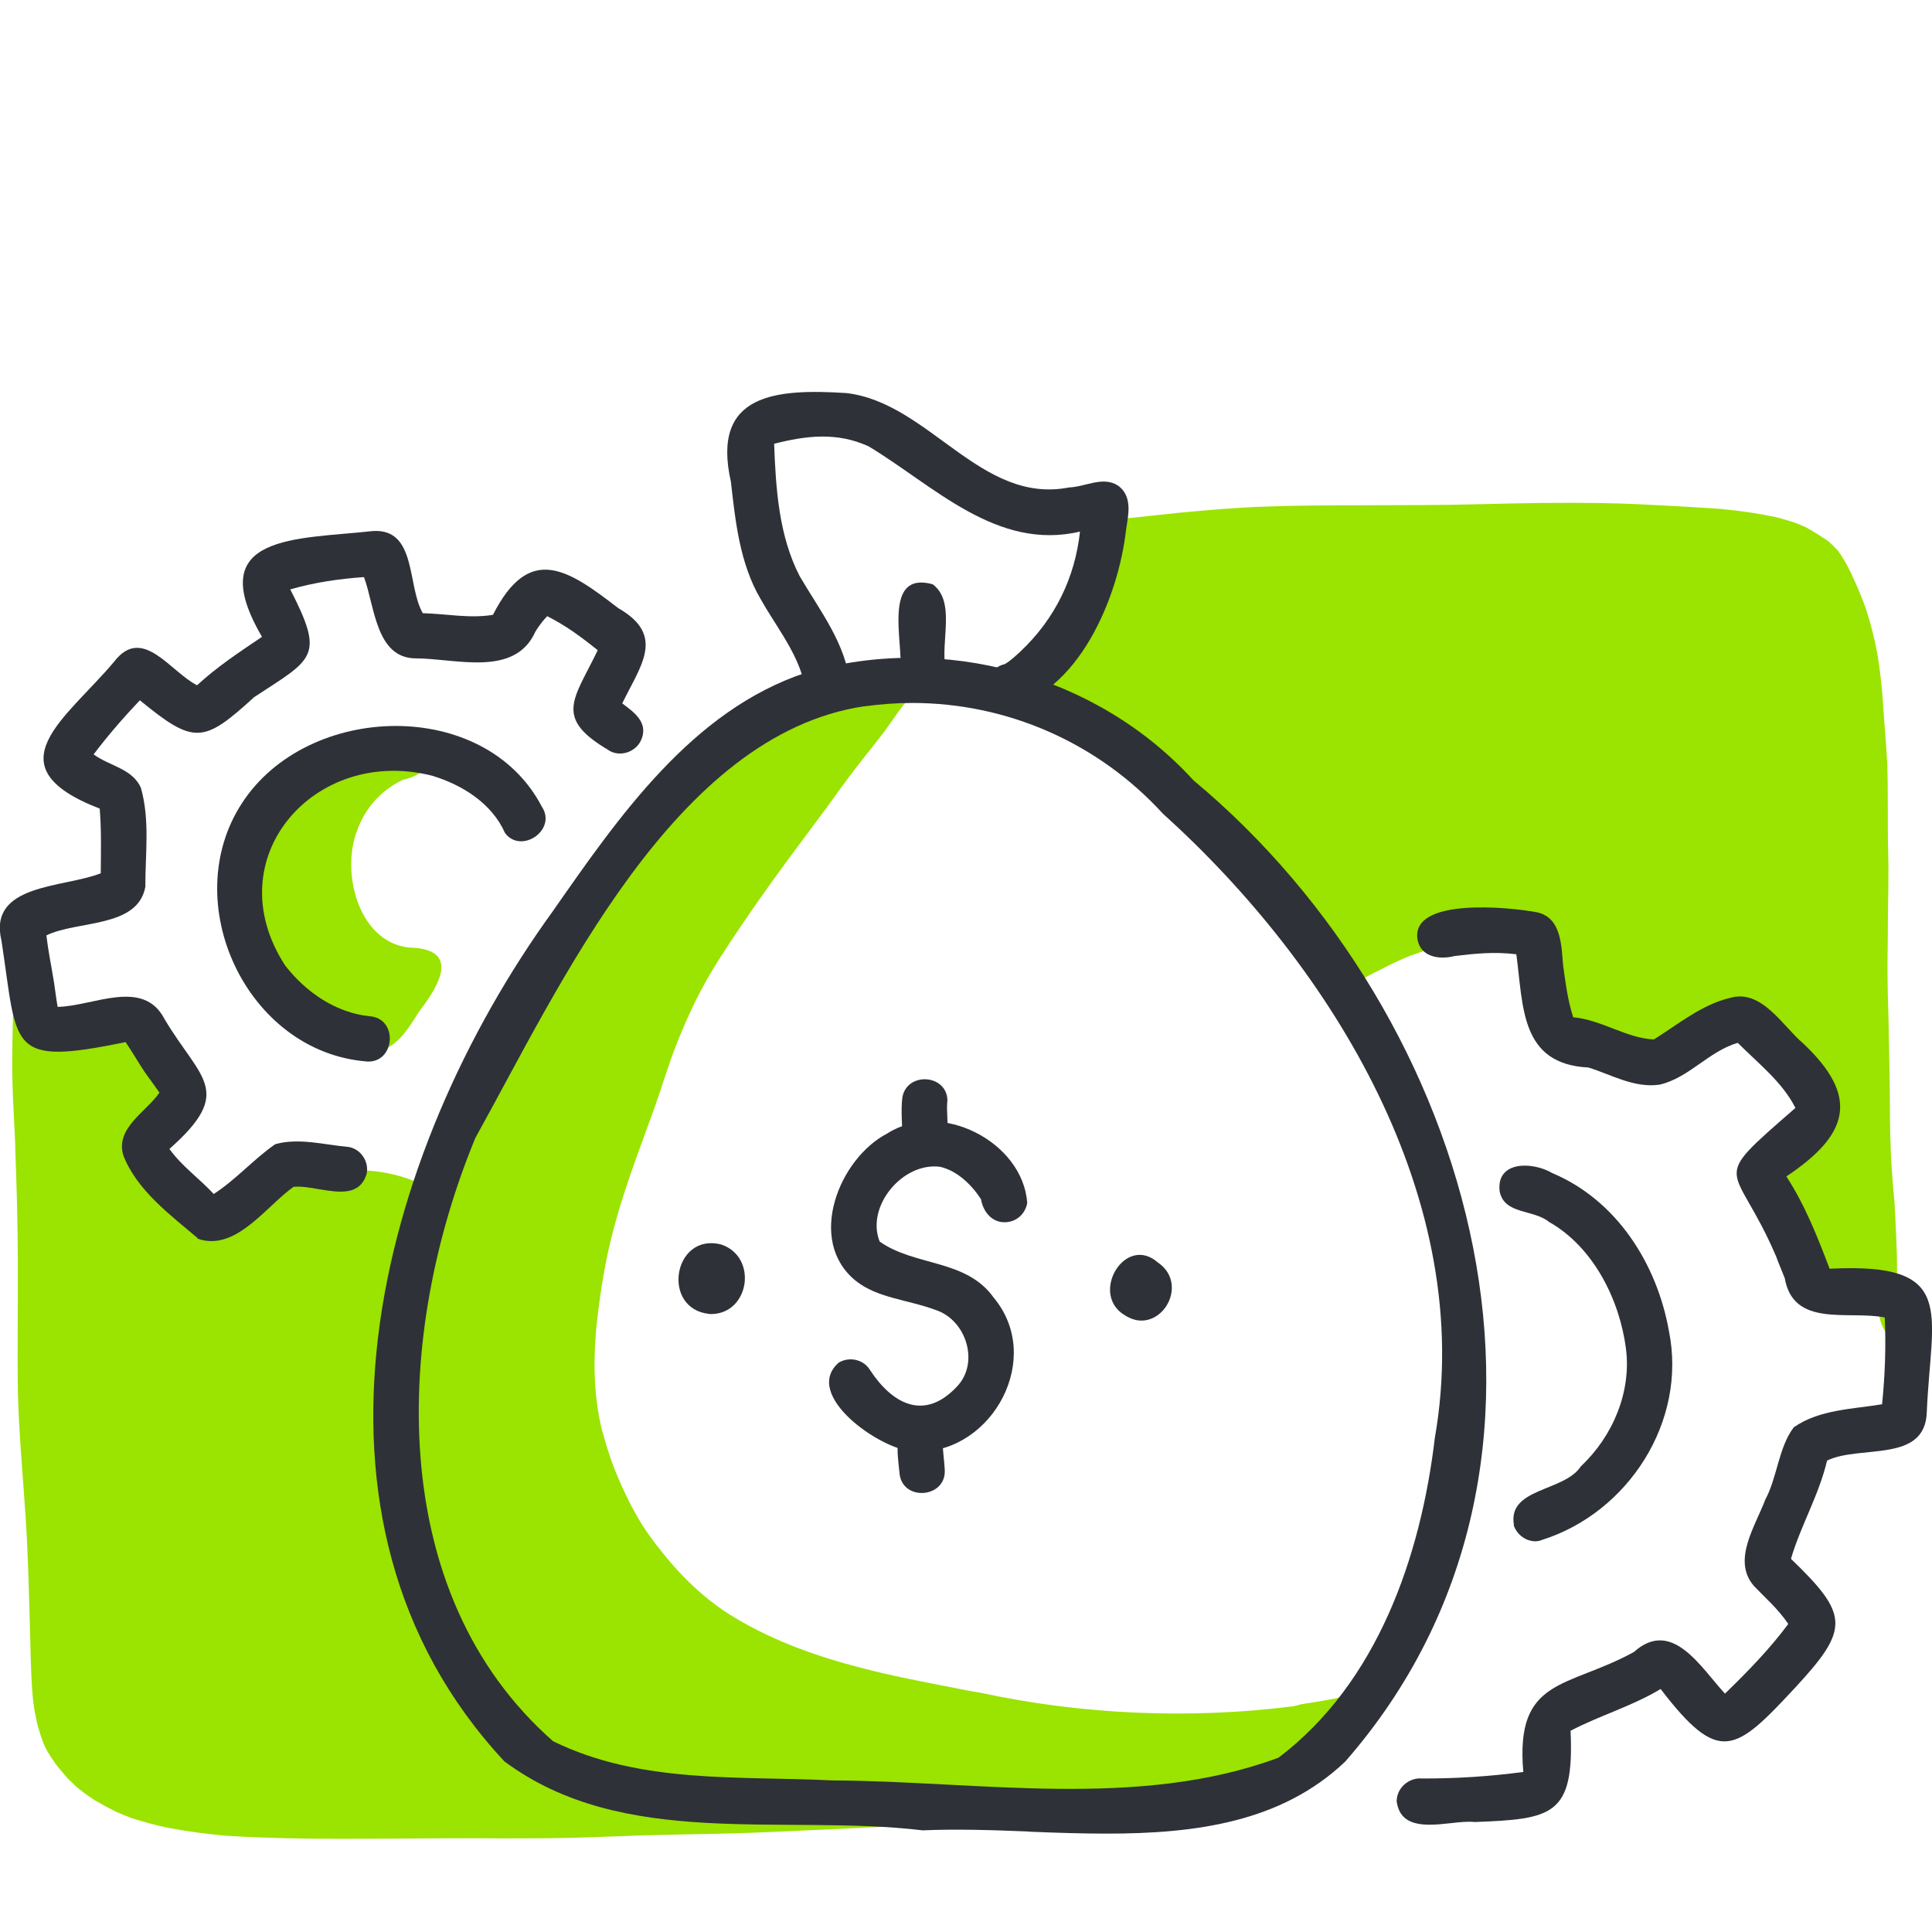
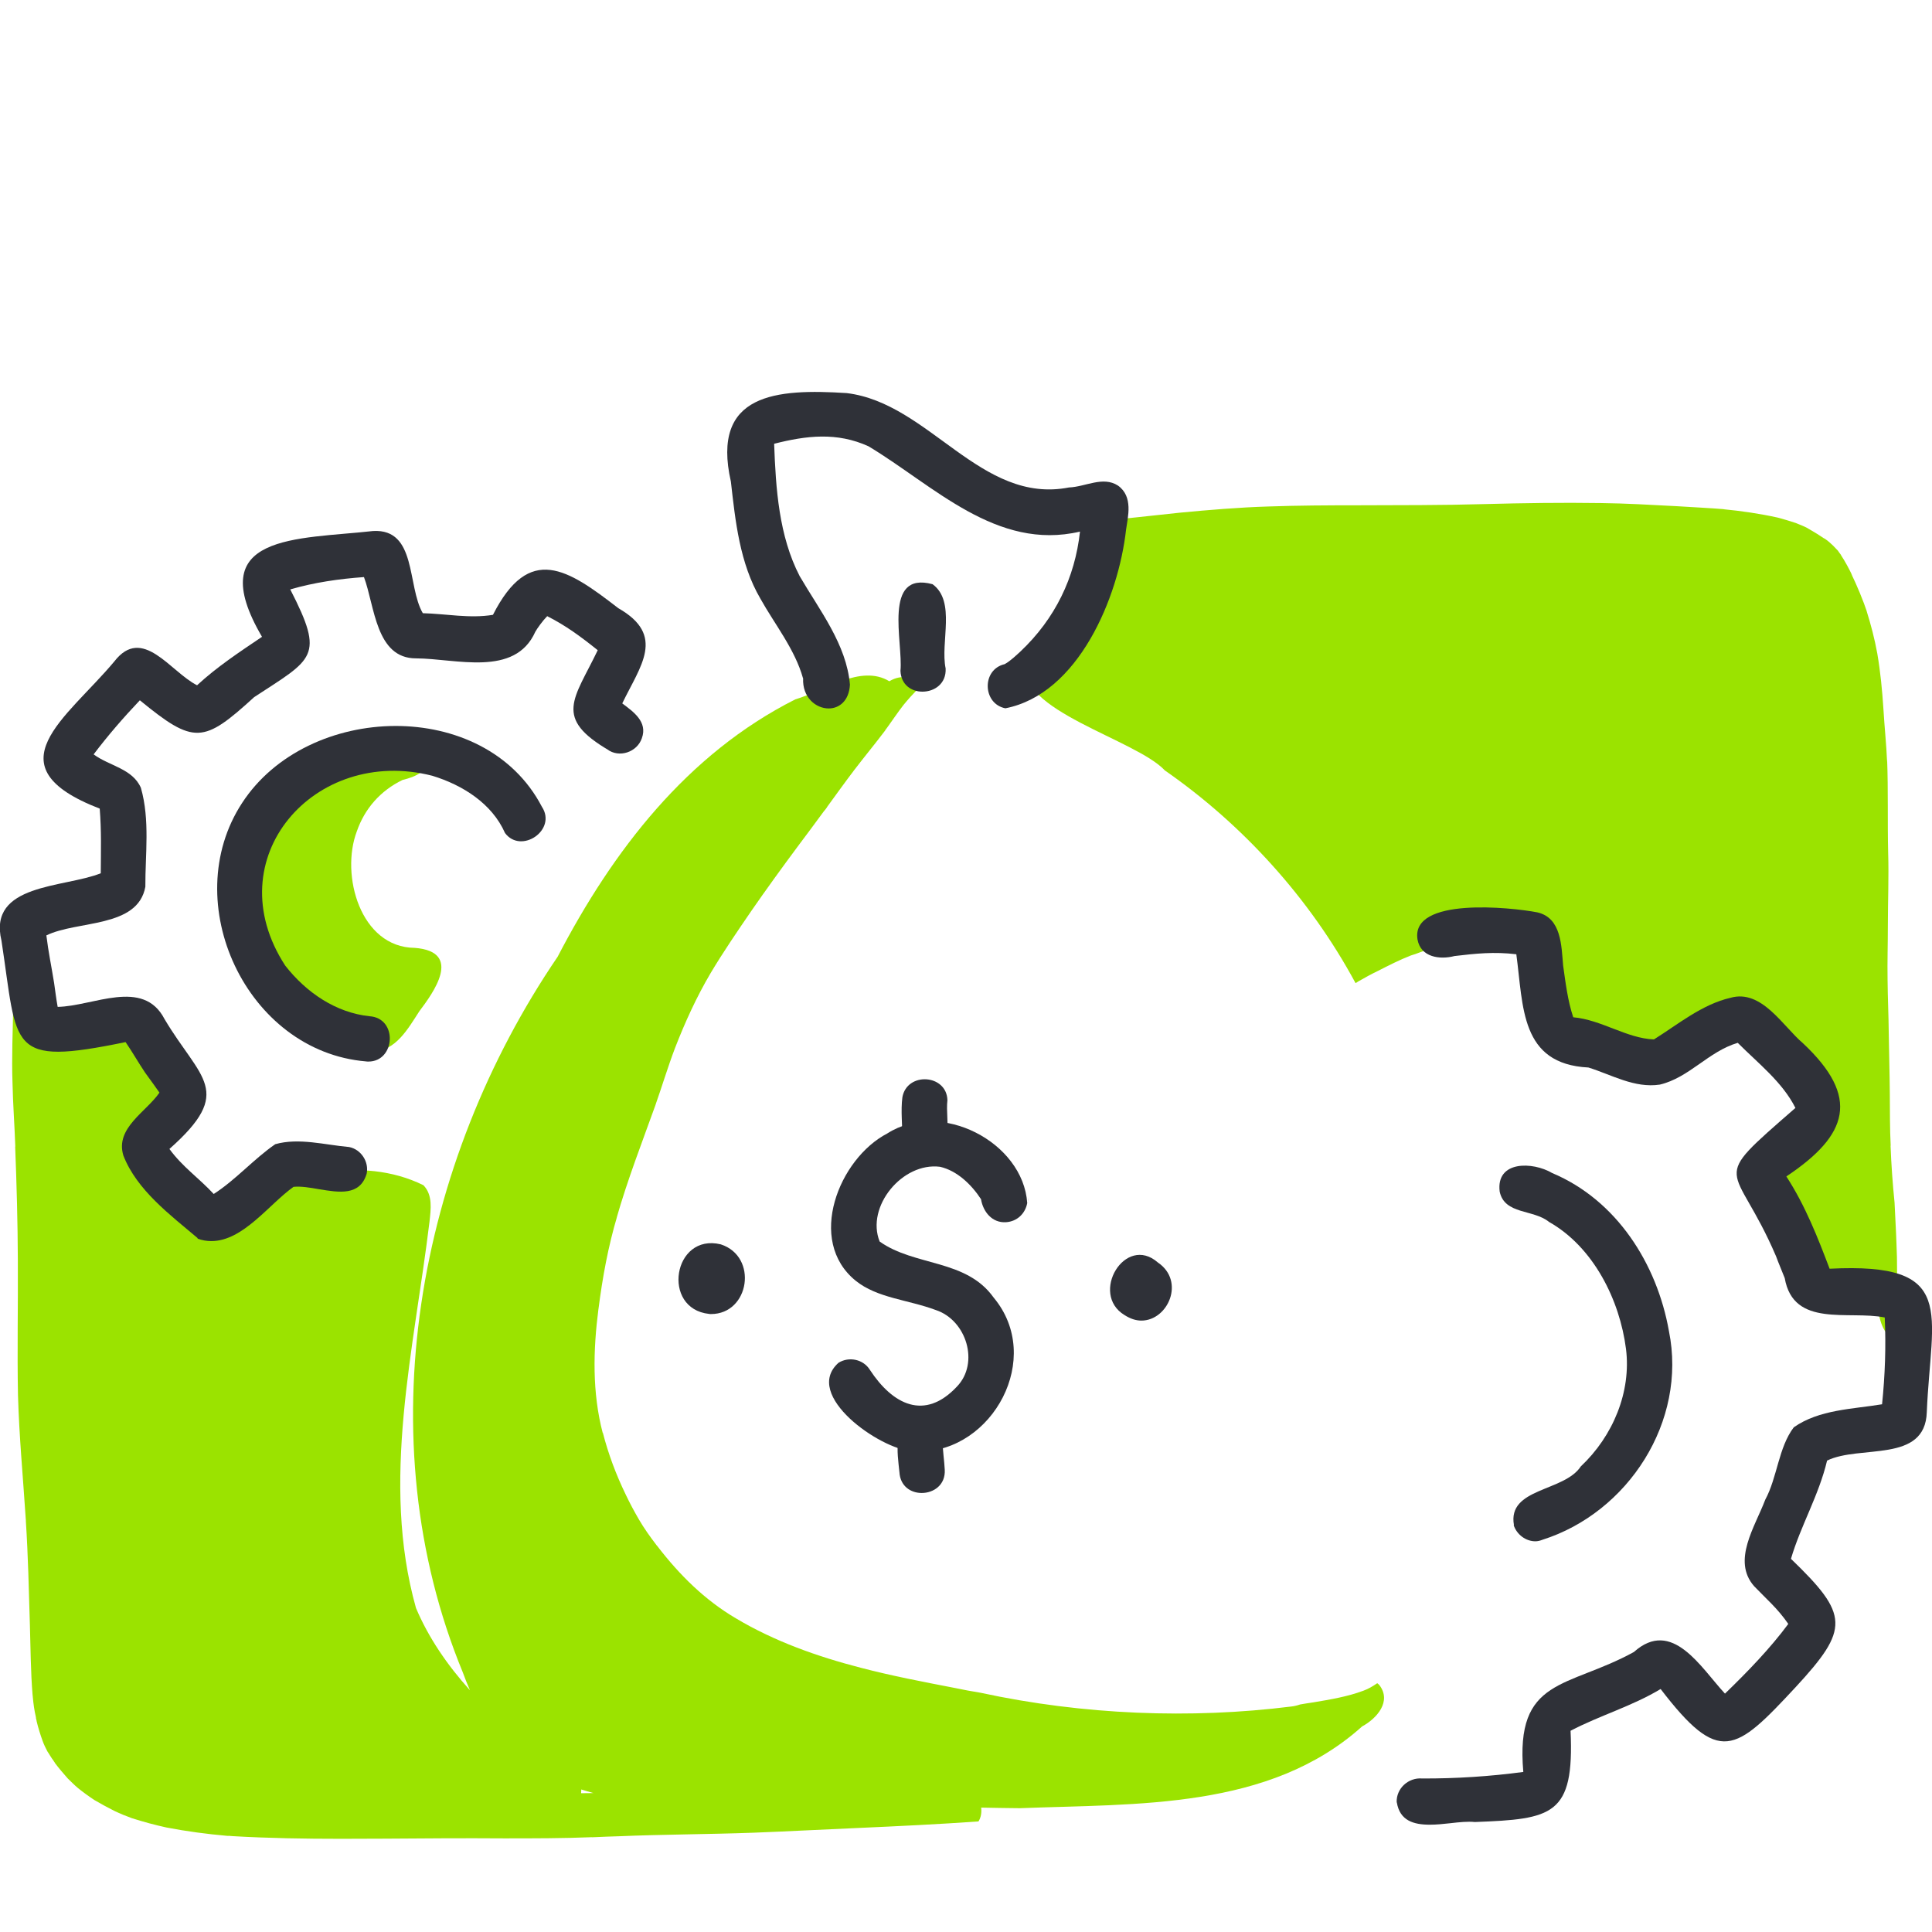
<svg xmlns="http://www.w3.org/2000/svg" id="Layer_1" viewBox="0 0 130 130">
  <defs>
    <style>.cls-1{fill:#2f3138;}.cls-1,.cls-2{stroke-width:0px;}.cls-2{fill:#9be300;}</style>
  </defs>
  <path class="cls-2" d="M24.73,70.7c-6.45-1.8-9.45-10.84-6.4-16.52.26-.79.88-1.54,1.78-1.5.41-.98,1.78-1.29,2.52-.48,1.2-1.63,5.58-4.82,6.25-1.38.04,1.07-.95,1.46-1.79,1.66-1.49.72-2.55,1.93-3.08,3.46-1.11,2.93.23,7.81,3.9,7.84,3.3.26,1.19,3.09.31,4.26-.76,1.17-1.6,2.7-3.14,2.7-.11,0-.23,0-.35-.02Z" />
  <path class="cls-2" d="M127.43,90.12c-.82-.45-1.05-1.51-1.11-2.67-.25.11-.55.16-.89.11-3.91-.39-5.87-3.29-6.06-6.98.02-1.88,1.98-3.1,2.36-4.75.02-1.5-.08-2.89-.92-4.13-.81-1.03-1.43-2.22-2.7-2.64-1.68-.1-3.13.83-4.5,1.67-2.11,1.37-4.84.5-6.85-.54-.91-.45-1.84-.99-2.36-1.88-.73-1.16-.57-3.53-2.12-3.92,0-.04-.01-.08-.01-.12-.1-.83-.86-1.43-1.68-1.35-1.87.17-3.69.64-5.43,1.3-.01,0-.02.01-.04.01s-.01,0-.02.01h-.01s-.01,0-.02.01c-.01,0-.02.01-.04.01-.08.02-.16.06-.23.08.05-.01.1-.04.14-.05-.78.3-1.51.68-2.24,1.05-.44.21-.87.45-1.29.69-.06.04-.13.08-.19.12-.01,0-.01-.01-.02-.02-3.08-5.7-7.57-10.64-12.82-14.29-1.96-2.1-10.08-4.04-9.36-7.26.48-.37.94-.75,1.42-1.13.5-.42.74-1.06.57-1.66,1.09-1.35,2.1-2.77,2.65-4.26.24-.7.41-1.42.57-2.15-.08,0-.16.01-.24.01-.23-.06-.42-.17-.57-.29,1.99-.16,3.96-.39,5.94-.6,1.99-.19,4-.36,6-.42,1.99-.07,3.98-.08,5.99-.08,2.84-.01,5.68,0,8.5-.08,2.62-.07,5.25-.11,7.87-.07,1.69.02,3.4.12,5.1.21,1.1.07,2.19.12,3.3.21-.07,0-.13-.01-.2-.01,1.25.12,2.49.3,3.71.57.41.11.81.23,1.2.36.27.11.54.21.8.35.01.01.04.02.05.04.04.01.06.02.08.04.35.2.69.41,1.01.63-.01-.01-.02-.02-.04-.04.12.08.24.17.35.26.18.16.35.32.51.5.02.02.05.05.07.07.08.12.16.23.24.33-.01-.01-.02-.02-.04-.04.3.45.55.93.79,1.42-.04-.06-.06-.12-.1-.18.42.87.8,1.78,1.11,2.7-.02-.06-.05-.13-.07-.19.3.95.55,1.91.73,2.9.21,1.23.33,2.47.41,3.71.07,1.2.2,2.4.25,3.6v-.2c.08,2.1.02,4.2.07,6.3.05,1.62-.02,3.26-.02,4.89,0,1.22-.04,2.43-.02,3.64.01,1.22.07,2.42.08,3.64.02,1.34.06,2.67.07,4,.01,1.18,0,2.36.06,3.54,0,0,0-.01-.01-.02.05,1.28.14,2.56.27,3.84.04.93.1,1.86.13,2.79.06,1.18.04,2.36.01,3.53,0,.29-.01.57-.01.86,0,.62,0,1.23.01,1.86-.01.07-.04.13-.05.2-.06-.01-.11-.04-.17-.06Z" />
  <path class="cls-2" d="M15.66,123.55s-.08-.01-.12-.01c-.07-.01-.14-.01-.21-.01h-.04c-1.37-.12-2.72-.3-4.08-.56-.78-.17-1.56-.38-2.34-.63-.39-.14-.78-.3-1.16-.48-.47-.24-.92-.48-1.36-.74-.38-.25-.75-.52-1.11-.81-.24-.2-.46-.43-.68-.64-.31-.35-.6-.69-.87-1.05-.01-.02-.02-.04-.02-.05h-.01s-.02-.05-.04-.06c0-.01-.01-.02-.02-.04-.16-.2-.27-.42-.41-.62-.12-.23-.23-.45-.32-.7-.16-.44-.3-.89-.41-1.35v-.02s-.02-.06-.02-.08h0v-.02s0-.01-.01-.01h0s0-.04-.01-.05c0-.04,0-.06-.01-.1-.1-.42-.16-.87-.2-1.3,0-.04-.01-.07-.01-.11,0-.02-.01-.06-.01-.08-.13-1.57-.13-3.16-.18-4.72-.07-2.33-.12-4.64-.27-6.95,0-.06,0-.12-.01-.18-.18-2.76-.44-5.52-.52-8.28-.06-3.03.01-6.07-.01-9.1-.01-2.55-.08-5.1-.18-7.65.01,0,.01.01.01.01-.05-1.44-.16-2.87-.19-4.32-.06-1.72.02-3.45.05-5.16.05-2.09.07-4.17-.01-6.26.49.04.95.31,1.2.91.36.97.36,2.43.43,3.34.02,1.1.05,2.21.08,3.3.81-.14,1.75-.13,2.73-.13,1.06,0,2.17.01,3.18-.17,1.54.31,2.06,2.18,2.7,3.44.73,1.49.64,3.22-.48,4.48.01,2.18,1.92,5.52,4.46,4.52,3.96-2.03,9.14-3.42,13.31-1.36.64.66.5,1.61.41,2.45-1.04,8.61-3.3,17.49-.91,26,.84,1.99,2.11,3.85,3.63,5.53-.17-.38-.33-.79-.48-1.2-6.51-15.8-3.07-34.27,6.38-48.15,3.7-7.12,8.7-13.64,15.99-17.32,1.94-.57,4.41-2.39,6.33-1.22.87-.52,1.67-.25,2.11.31-.13.13-.24.26-.36.38.05-.05.1-.1.14-.14-.32.33-.64.68-.94,1.05-.39.5-.74,1.03-1.11,1.54.01-.02.04-.05.05-.07-.06.08-.12.16-.17.23-.01,0-.01.01-.01.01,0,0,0-.01.01-.01h.01c-.67.89-1.4,1.77-2.08,2.66-.63.83-1.25,1.69-1.86,2.53.01-.01.02-.02.04-.04-.08.11-.17.23-.25.32h0c-.57.79-1.16,1.56-1.73,2.33-1.07,1.44-2.13,2.9-3.16,4.39-.93,1.36-1.86,2.72-2.71,4.14-.95,1.61-1.72,3.3-2.4,5.05-.49,1.29-.88,2.6-1.34,3.9.02-.07.05-.13.07-.19-.93,2.59-1.93,5.15-2.68,7.79.02-.06.04-.13.06-.19-.61,2.05-.99,4.13-1.26,6.25v-.02c-.36,2.78-.43,5.64.29,8.38v-.05c.37,1.44.89,2.83,1.54,4.17.27.57.57,1.13.89,1.68.35.6.75,1.16,1.17,1.71.02.04.05.06.07.08h-.01s.01.01.02.01c0,.01.01.02.01.02,1.47,1.91,3.17,3.6,5.26,4.83,2.59,1.55,5.5,2.58,8.41,3.33,2.1.55,4.21.95,6.33,1.36.57.12,1.15.23,1.72.32,6.93,1.5,14.17,1.77,20.9.93.2-.02.41-.07.61-.14.3-.05.58-.1.88-.14,1.13-.19,2.3-.38,3.39-.79.33-.12.63-.3.92-.5.05.04.1.07.14.12.85,1.1-.16,2.25-1.16,2.79-6.24,5.61-15.14,5.19-23.03,5.5-.87-.01-1.73-.02-2.6-.04.04.32-.01.66-.18.93-2.7.19-5.4.32-8.09.44-2.36.1-4.72.23-7.08.32h-.01c-3.02.11-6.05.11-9.08.24h-.01c-.54.01-1.05.04-1.57.06-.06,0-.12,0-.18.01.01,0,.02-.01.04-.01-1.98.08-3.97.08-5.95.08-2.67-.02-5.34,0-8.02.02-.99,0-1.98.01-2.96.01-2.43,0-4.87-.04-7.28-.18ZM39.09,120.66c.27,0,.56,0,.84-.01-.27-.07-.55-.16-.82-.24,0,.07,0,.15-.01.25Z" />
  <path class="cls-1" d="M13.31,83.32c-1.84-1.56-4.1-3.23-5.01-5.57-.56-1.85,1.53-2.92,2.43-4.23-.31-.45-.64-.89-.97-1.35-.45-.67-.85-1.38-1.31-2.05-7.99,1.65-7.24.42-8.35-6.82-.93-3.86,4.21-3.55,6.68-4.54.01-1.57.05-2.83-.07-4.35-7.38-2.85-2.23-6.06.98-9.9,1.9-2.46,3.78.7,5.57,1.6,1.34-1.24,2.86-2.24,4.37-3.26-4.08-6.97,2.39-6.55,7.48-7.12,2.95-.16,2.27,3.7,3.34,5.53,1.57.04,3.16.37,4.72.11,2.45-4.82,5.03-3.08,8.43-.45,3.23,1.84,1.48,3.89.27,6.41.75.56,1.72,1.24,1.32,2.34-.32.95-1.54,1.35-2.33.75.04.02.06.04.1.06.02.01.05.02.07.04-3.84-2.22-2.39-3.47-.81-6.77-1.16-.93-2.17-1.67-3.4-2.29-.29.29-.68.83-.8,1.05-1.38,3.08-5.34,1.8-8.02,1.79-2.72.01-2.78-3.52-3.51-5.47-1.68.12-3.34.36-4.96.83,2.35,4.57,1.53,4.65-2.43,7.25-3.41,3.11-4.03,3.21-7.69.21-1.11,1.17-2.15,2.37-3.11,3.64,1.05.78,2.61.95,3.18,2.25.62,2.17.29,4.48.3,6.66-.51,2.79-4.57,2.25-6.66,3.27.13,1.09.35,2.13.52,3.2.08.54.14,1.07.24,1.61,2.39-.04,5.75-1.96,7.19.82,2.41,4.06,4.75,4.82.33,8.74.86,1.19,2,1.97,2.98,3.03,1.47-.94,2.68-2.34,4.14-3.35,1.59-.45,3.35.05,4.97.19.81.16,1.35,1,1.18,1.8-.45,1.5-1.85,1.26-3.2,1.04-.62-.11-1.22-.21-1.72-.16-1.65,1.17-3.39,3.65-5.53,3.65-.31,0-.62-.05-.94-.17Z" />
-   <path class="cls-1" d="M24.63,71.42c-8.05-.67-12.71-10.71-8.34-17.39,4.41-6.77,16.32-7.13,20.17.25,1.04,1.57-1.4,3.22-2.48,1.77-.88-1.99-2.86-3.23-4.89-3.85-7.92-2.03-14.59,5.56-9.9,12.77,1.42,1.82,3.41,3.17,5.67,3.41,1.92.12,1.75,3.05-.07,3.05-.05,0-.11,0-.16-.01Z" />
+   <path class="cls-1" d="M24.63,71.42c-8.05-.67-12.71-10.71-8.34-17.39,4.41-6.77,16.32-7.13,20.17.25,1.04,1.57-1.4,3.22-2.48,1.77-.88-1.99-2.86-3.23-4.89-3.85-7.92-2.03-14.59,5.56-9.9,12.77,1.42,1.82,3.41,3.17,5.67,3.41,1.92.12,1.75,3.05-.07,3.05-.05,0-.11,0-.16-.01" />
  <path class="cls-1" d="M93.98,121.28c-.04-.94.79-1.69,1.72-1.61,2.25.01,4.58-.14,6.8-.44-.56-6.39,2.97-5.61,7.44-8.07,2.58-2.31,4.51,1.06,6.13,2.8,1.49-1.44,3.05-3.05,4.26-4.69-.73-1.06-1.48-1.68-2.3-2.54-1.51-1.72.07-4.01.75-5.82.81-1.49.89-3.52,1.92-4.87,1.71-1.2,3.95-1.22,5.94-1.55.2-1.94.27-3.9.18-5.84-2.43-.49-6.14.72-6.73-2.65-.19-.49-.41-.99-.58-1.46-2.8-6.55-4.7-4.76,1.3-9.99-.88-1.75-2.52-3.01-3.88-4.38-1.97.58-3.26,2.34-5.24,2.81-1.71.26-3.26-.67-4.81-1.15-4.6-.23-4.37-4.1-4.85-7.62-1.5-.18-2.72-.05-4.16.12-1,.26-2.28.08-2.49-1.12-.45-2.87,6.3-2.16,8.06-1.82,1.63.37,1.62,2.25,1.74,3.58.17,1.2.31,2.37.68,3.48,1.91.17,3.59,1.42,5.43,1.49,1.59-.99,3.23-2.36,5.15-2.8,2.1-.6,3.54,1.93,4.87,3.05,3.88,3.64,3.07,6.18-1.11,8.97,1.28,1.97,2.12,4.13,2.91,6.21,8.66-.44,6.82,2.89,6.54,9.65-.11,3.46-4.5,2.18-6.71,3.26-.55,2.33-1.78,4.39-2.43,6.61,3.91,3.77,3.95,4.7.31,8.64-4.07,4.38-5.13,5.27-9.08.12-1.92,1.16-4.1,1.78-6.06,2.81.26,5.71-1.22,5.94-6.44,6.14-.47-.05-1.05.01-1.65.08-.45.05-.93.1-1.38.1-1.09,0-2.02-.27-2.22-1.5Z" />
  <path class="cls-1" d="M101.87,102.62c-.45-2.52,3.38-2.23,4.5-3.95,2.17-2.04,3.4-5.02,3.04-7.9-.42-3.3-2.19-6.86-5.18-8.55-1.05-.86-2.99-.48-3.32-2.04-.26-2.1,2.23-2.02,3.53-1.25,4.34,1.82,7.06,6.11,7.86,10.64,1.23,6.07-2.74,12.21-8.52,14.04-.15.06-.31.1-.47.1-.64,0-1.25-.45-1.46-1.09Z" />
-   <path class="cls-1" d="M69.25,123.24c-2.47-.1-4.89-.18-7.16-.08-9.45-1.12-20.13,1.32-28.15-4.64-15.18-16.29-8.56-40.89,3.26-57.21,4.42-6.33,9.36-13.51,17.01-16.04,9.22-2.7,19.6.11,26.1,7.24,19.02,15.83,27.74,45.96,10.21,66.02-4.31,4.1-10.11,4.85-16.05,4.85-1.73,0-3.48-.06-5.21-.13ZM58.17,47.52c-12.79,1.9-20.48,18.8-26.18,29.04-5.43,13.12-6.17,30.57,5.22,40.6,5.88,2.89,12.51,2.33,18.79,2.64,9.92.05,20.61,1.97,30.03-1.53,6.68-5.06,9.58-13.59,10.52-21.54,2.8-15.95-6.88-31.67-18.3-41.98-4.4-4.81-10.52-7.45-16.88-7.45-1.06,0-2.13.08-3.21.23Z" />
  <path class="cls-1" d="M61.35,97.64c-2.12-.12-7.37-3.76-4.93-5.94.7-.44,1.67-.24,2.11.47,1.54,2.35,3.69,3.45,5.86,1.13,1.53-1.59.64-4.47-1.42-5.15-1.87-.7-3.94-.8-5.39-1.97-3.34-2.7-1.13-8.22,2.12-9.91,3.59-2.3,9.14.57,9.42,4.68-.13.7-.67,1.24-1.43,1.29-.93.06-1.54-.7-1.68-1.55-.64-.98-1.61-1.92-2.76-2.18-2.53-.32-5,2.68-4.06,5.03,2.36,1.68,5.82,1.17,7.67,3.77,3.4,4.07-.08,10.36-4.99,10.36-.18,0-.36,0-.54-.02Z" />
  <path class="cls-1" d="M69.17,80.91c.01-.11.02-.23.02-.35v.19c-.01.06-.02.13-.02.19v-.04Z" />
  <path class="cls-1" d="M60.52,99.06c-.13-1.3-.51-3.35,1.3-3.49.8-.05,1.61.61,1.61,1.44,0,.62.11,1.26.14,1.88.06,1.03-.75,1.57-1.55,1.57-.73,0-1.45-.45-1.5-1.41Z" />
  <path class="cls-1" d="M60.71,76.63c.02-.93-.11-1.88.01-2.8.31-1.72,2.98-1.56,3.03.2-.17,1.38.63,3.83-1.43,4.04-.02,0-.06.01-.08.01-.76,0-1.5-.64-1.53-1.46Z" />
  <path class="cls-1" d="M47.71,88.41c-3.23-.35-2.42-5.46.79-4.68,2.53.82,1.94,4.69-.66,4.69-.05,0-.08,0-.13-.01Z" />
  <path class="cls-1" d="M75.67,88.49c-2.37-1.43.04-5.47,2.24-3.54,1.86,1.26.68,3.91-1.11,3.91-.36,0-.74-.12-1.13-.37Z" />
  <path class="cls-1" d="M54.03,45.63c-.54-1.94-1.92-3.65-2.86-5.34-1.4-2.39-1.69-5.24-1.99-7.88-1.35-5.96,3.08-6.26,7.79-5.96,5.57.67,9.02,7.51,14.96,6.35,1.1-.04,2.28-.78,3.29-.13,1.05.74.67,2.11.55,2.97-.51,4.57-3.21,11.06-8.12,12.02-1.54-.3-1.61-2.61-.05-2.97.38-.2.87-.68,1.06-.85,2.34-2.21,3.67-4.97,4.01-8.07-5.62,1.32-9.85-3.11-14.23-5.74-2.13-.97-4.19-.72-6.35-.17.11,3.02.32,6.21,1.72,8.91,1.34,2.3,3.15,4.59,3.38,7.3-.06,1.1-.73,1.6-1.43,1.6-.86,0-1.78-.74-1.72-2.03Z" />
  <path class="cls-1" d="M60.59,45.14c.19-1.91-1.22-6.74,2.16-5.83,1.59,1.16.51,3.9.88,5.67.05,1.03-.76,1.56-1.56,1.56-.73,0-1.44-.45-1.48-1.4Z" />
</svg>